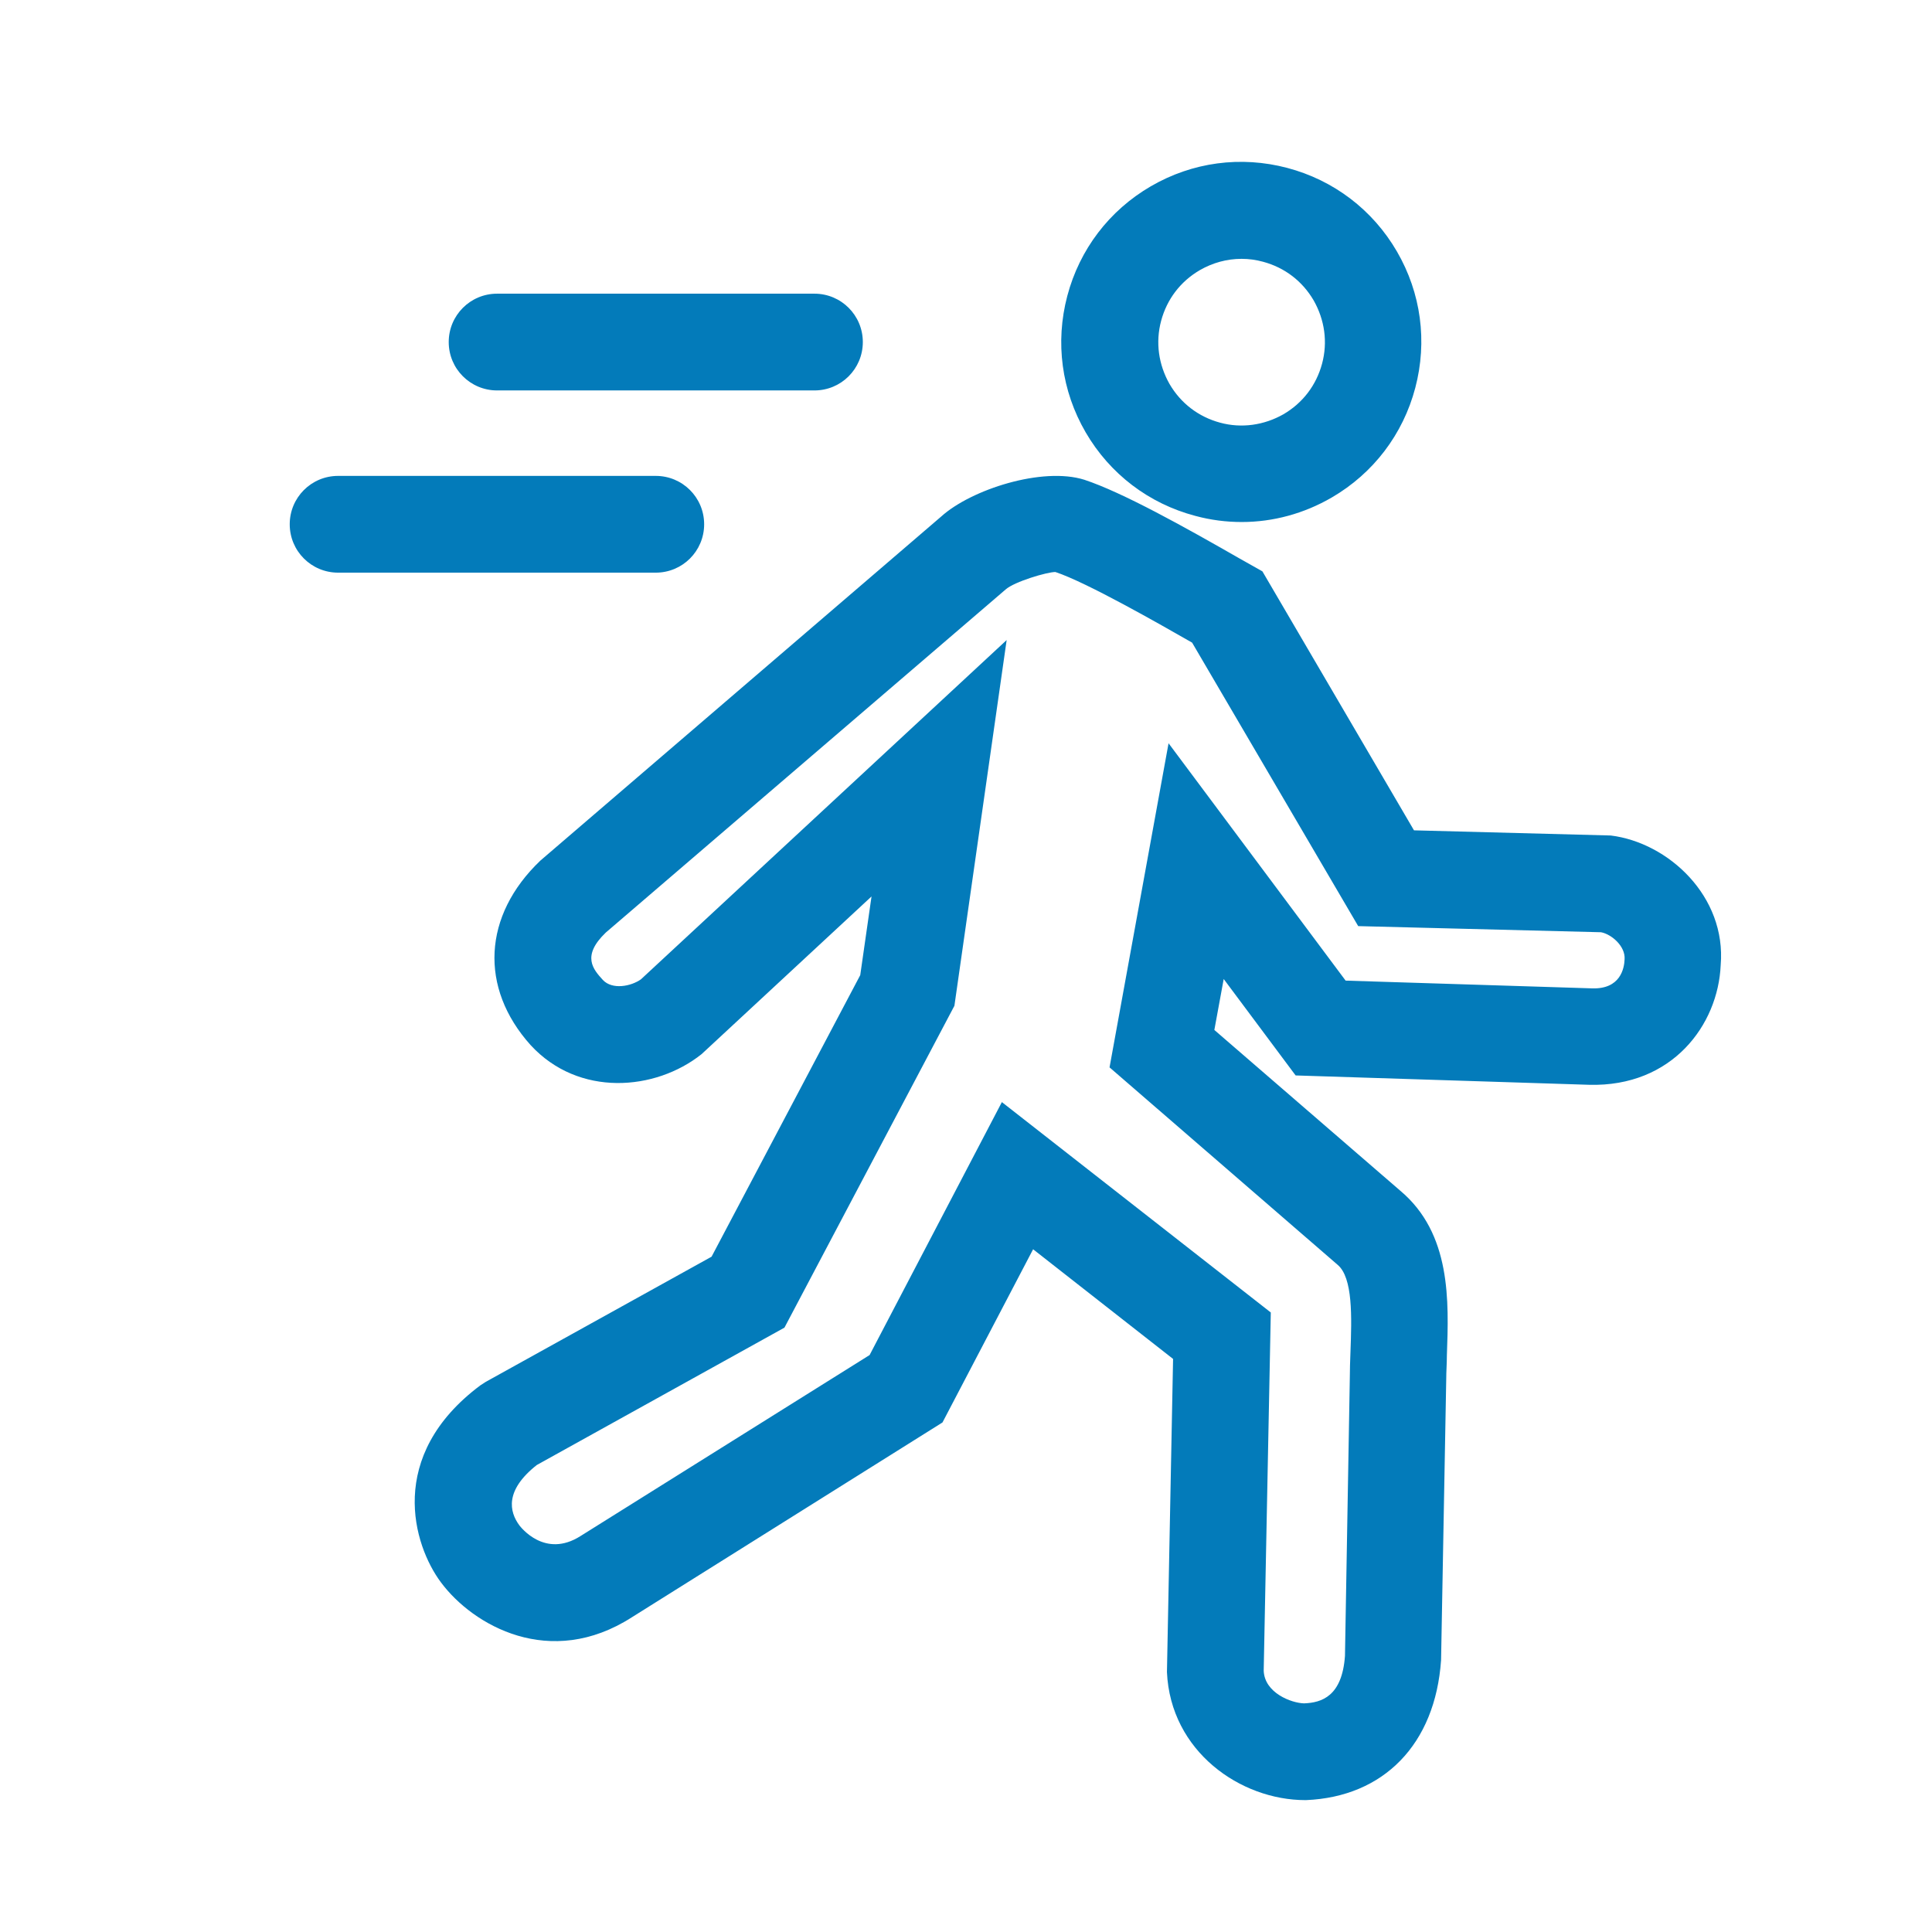
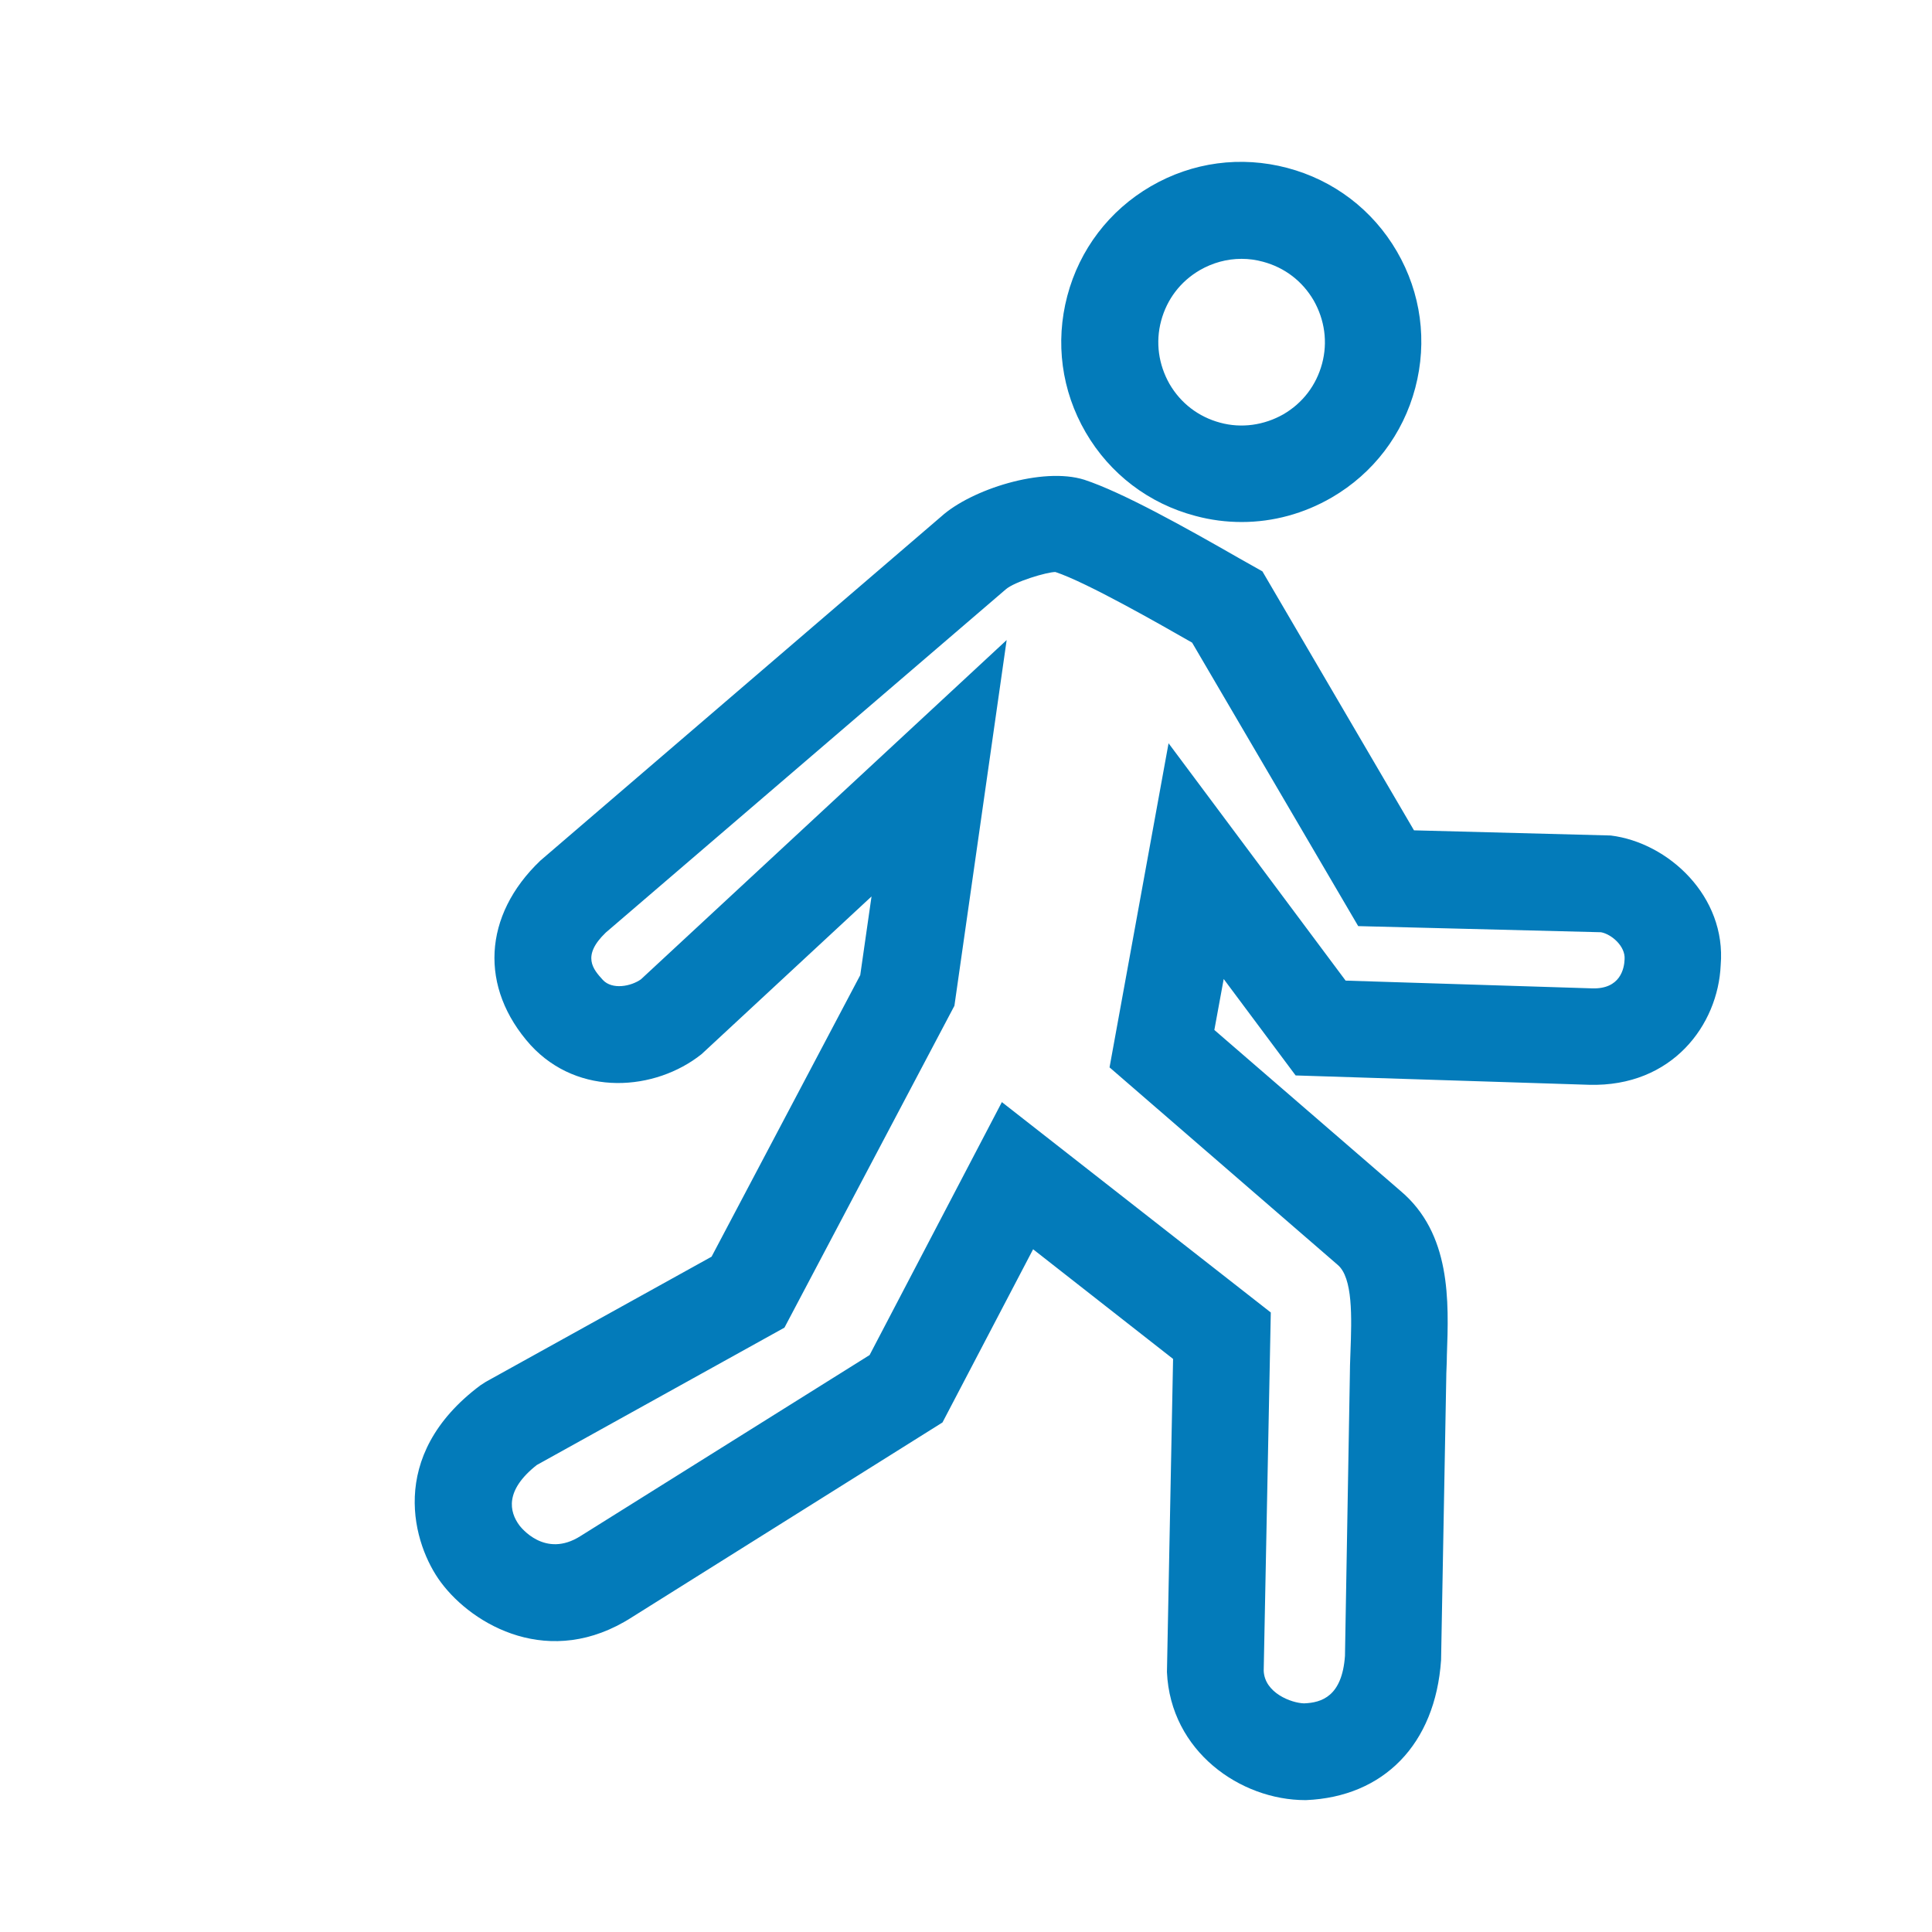
<svg xmlns="http://www.w3.org/2000/svg" width="60" height="60" viewBox="0 0 15.875 15.875" version="1.1" id="svg1253">
  <defs id="defs1250" />
  <g id="layer1" transform="translate(496.619,125.28)">
    <g id="g178" transform="matrix(0.265,0,0,0.265,-694.634,-195.241)">
      <path class="st3" d="m 787.7,319.82 c -2.01,0 -4.18,-1.51 -4.29,-3.97 l 0.19,-9.71 -4.34,-3.4 -2.81,5.37 -9.63,6.04 c -2.54,1.63 -4.93,0.25 -5.92,-1.08 -0.86,-1.15 -1.71,-3.92 1.22,-6.11 l 0.17,-0.11 7,-3.88 4.61,-8.73 0.35,-2.44 -5.27,4.89 c -1.43,1.14 -3.81,1.34 -5.3,-0.28 -1.6,-1.78 -1.48,-4.02 0.3,-5.72 l 12.43,-10.67 c 0.93,-0.84 3.14,-1.55 4.44,-1.14 1.18,0.39 3.1,1.46 4.81,2.44 l 0.71,0.4 4.7,8.03 6.1,0.16 c 1.79,0.22 3.59,1.89 3.41,4.02 -0.08,1.85 -1.5,3.78 -4.08,3.71 l -9.1,-0.29 -2.23,-2.99 -0.29,1.58 5.76,4.98 c 1.59,1.33 1.51,3.43 1.45,5.11 0,0.25 -0.02,0.5 -0.02,0.74 l -0.16,8.71 c -0.18,2.61 -1.78,4.24 -4.19,4.34 h -0.03 z m -9.43,-21.66 8.36,6.54 -0.22,11.11 c 0.03,0.69 0.86,1 1.25,1.01 0.55,-0.02 1.18,-0.22 1.27,-1.47 l 0.15,-8.62 c 0,-0.25 0.01,-0.53 0.02,-0.8 0.04,-1.08 0.08,-2.31 -0.4,-2.71 l -7.07,-6.12 1.83,-10.05 5.49,7.36 7.64,0.24 c 0.88,0.03 1,-0.62 1.01,-0.9 0.03,-0.41 -0.41,-0.78 -0.73,-0.84 l -7.53,-0.19 -5.15,-8.79 c -0.98,-0.56 -3.27,-1.87 -4.24,-2.19 -0.26,0 -1.27,0.3 -1.54,0.54 l -12.4,10.64 c -0.76,0.73 -0.39,1.14 -0.09,1.47 0.29,0.31 0.87,0.2 1.18,-0.02 l 11.34,-10.52 -1.62,11.34 -5.27,9.98 -7.68,4.26 c -1,0.79 -0.85,1.45 -0.54,1.87 0.04,0.05 0.79,1.04 1.9,0.33 l 8.96,-5.61 4.1,-7.84 z m 7.46,-17.97 c -0.48,0 -0.96,-0.06 -1.44,-0.19 -1.44,-0.38 -2.65,-1.3 -3.4,-2.59 v 0 c -0.75,-1.29 -0.95,-2.79 -0.57,-4.23 0.38,-1.44 1.3,-2.65 2.59,-3.4 1.29,-0.75 2.79,-0.95 4.23,-0.57 1.44,0.38 2.65,1.3 3.4,2.59 0.75,1.29 0.95,2.79 0.57,4.23 -0.38,1.44 -1.3,2.65 -2.59,3.4 -0.86,0.5 -1.82,0.76 -2.79,0.76 z m -0.01,-8.16 c -0.45,0 -0.89,0.12 -1.29,0.35 -0.6,0.35 -1.02,0.9 -1.2,1.57 -0.18,0.67 -0.08,1.36 0.26,1.96 v 0 c 0.35,0.6 0.9,1.02 1.57,1.2 0.66,0.18 1.36,0.08 1.96,-0.26 0.6,-0.35 1.02,-0.9 1.2,-1.57 0.18,-0.67 0.08,-1.36 -0.26,-1.96 -0.35,-0.6 -0.9,-1.02 -1.57,-1.2 -0.22,-0.06 -0.44,-0.09 -0.66,-0.09 z" id="path172" style="fill:#037bba" />
-       <path class="st3" d="m 772.48,276.11 h -9.84 c -0.83,0 -1.5,-0.67 -1.5,-1.5 0,-0.83 0.67,-1.5 1.5,-1.5 h 9.84 c 0.83,0 1.5,0.67 1.5,1.5 0,0.83 -0.67,1.5 -1.5,1.5 z" id="path174" style="fill:#037bba" />
-       <path class="st3" d="m 767.56,281.76 h -9.85 c -0.83,0 -1.5,-0.67 -1.5,-1.5 0,-0.83 0.67,-1.5 1.5,-1.5 h 9.85 c 0.83,0 1.5,0.67 1.5,1.5 0,0.83 -0.67,1.5 -1.5,1.5 z" id="path176" style="fill:#037bba" />
    </g>
  </g>
</svg>